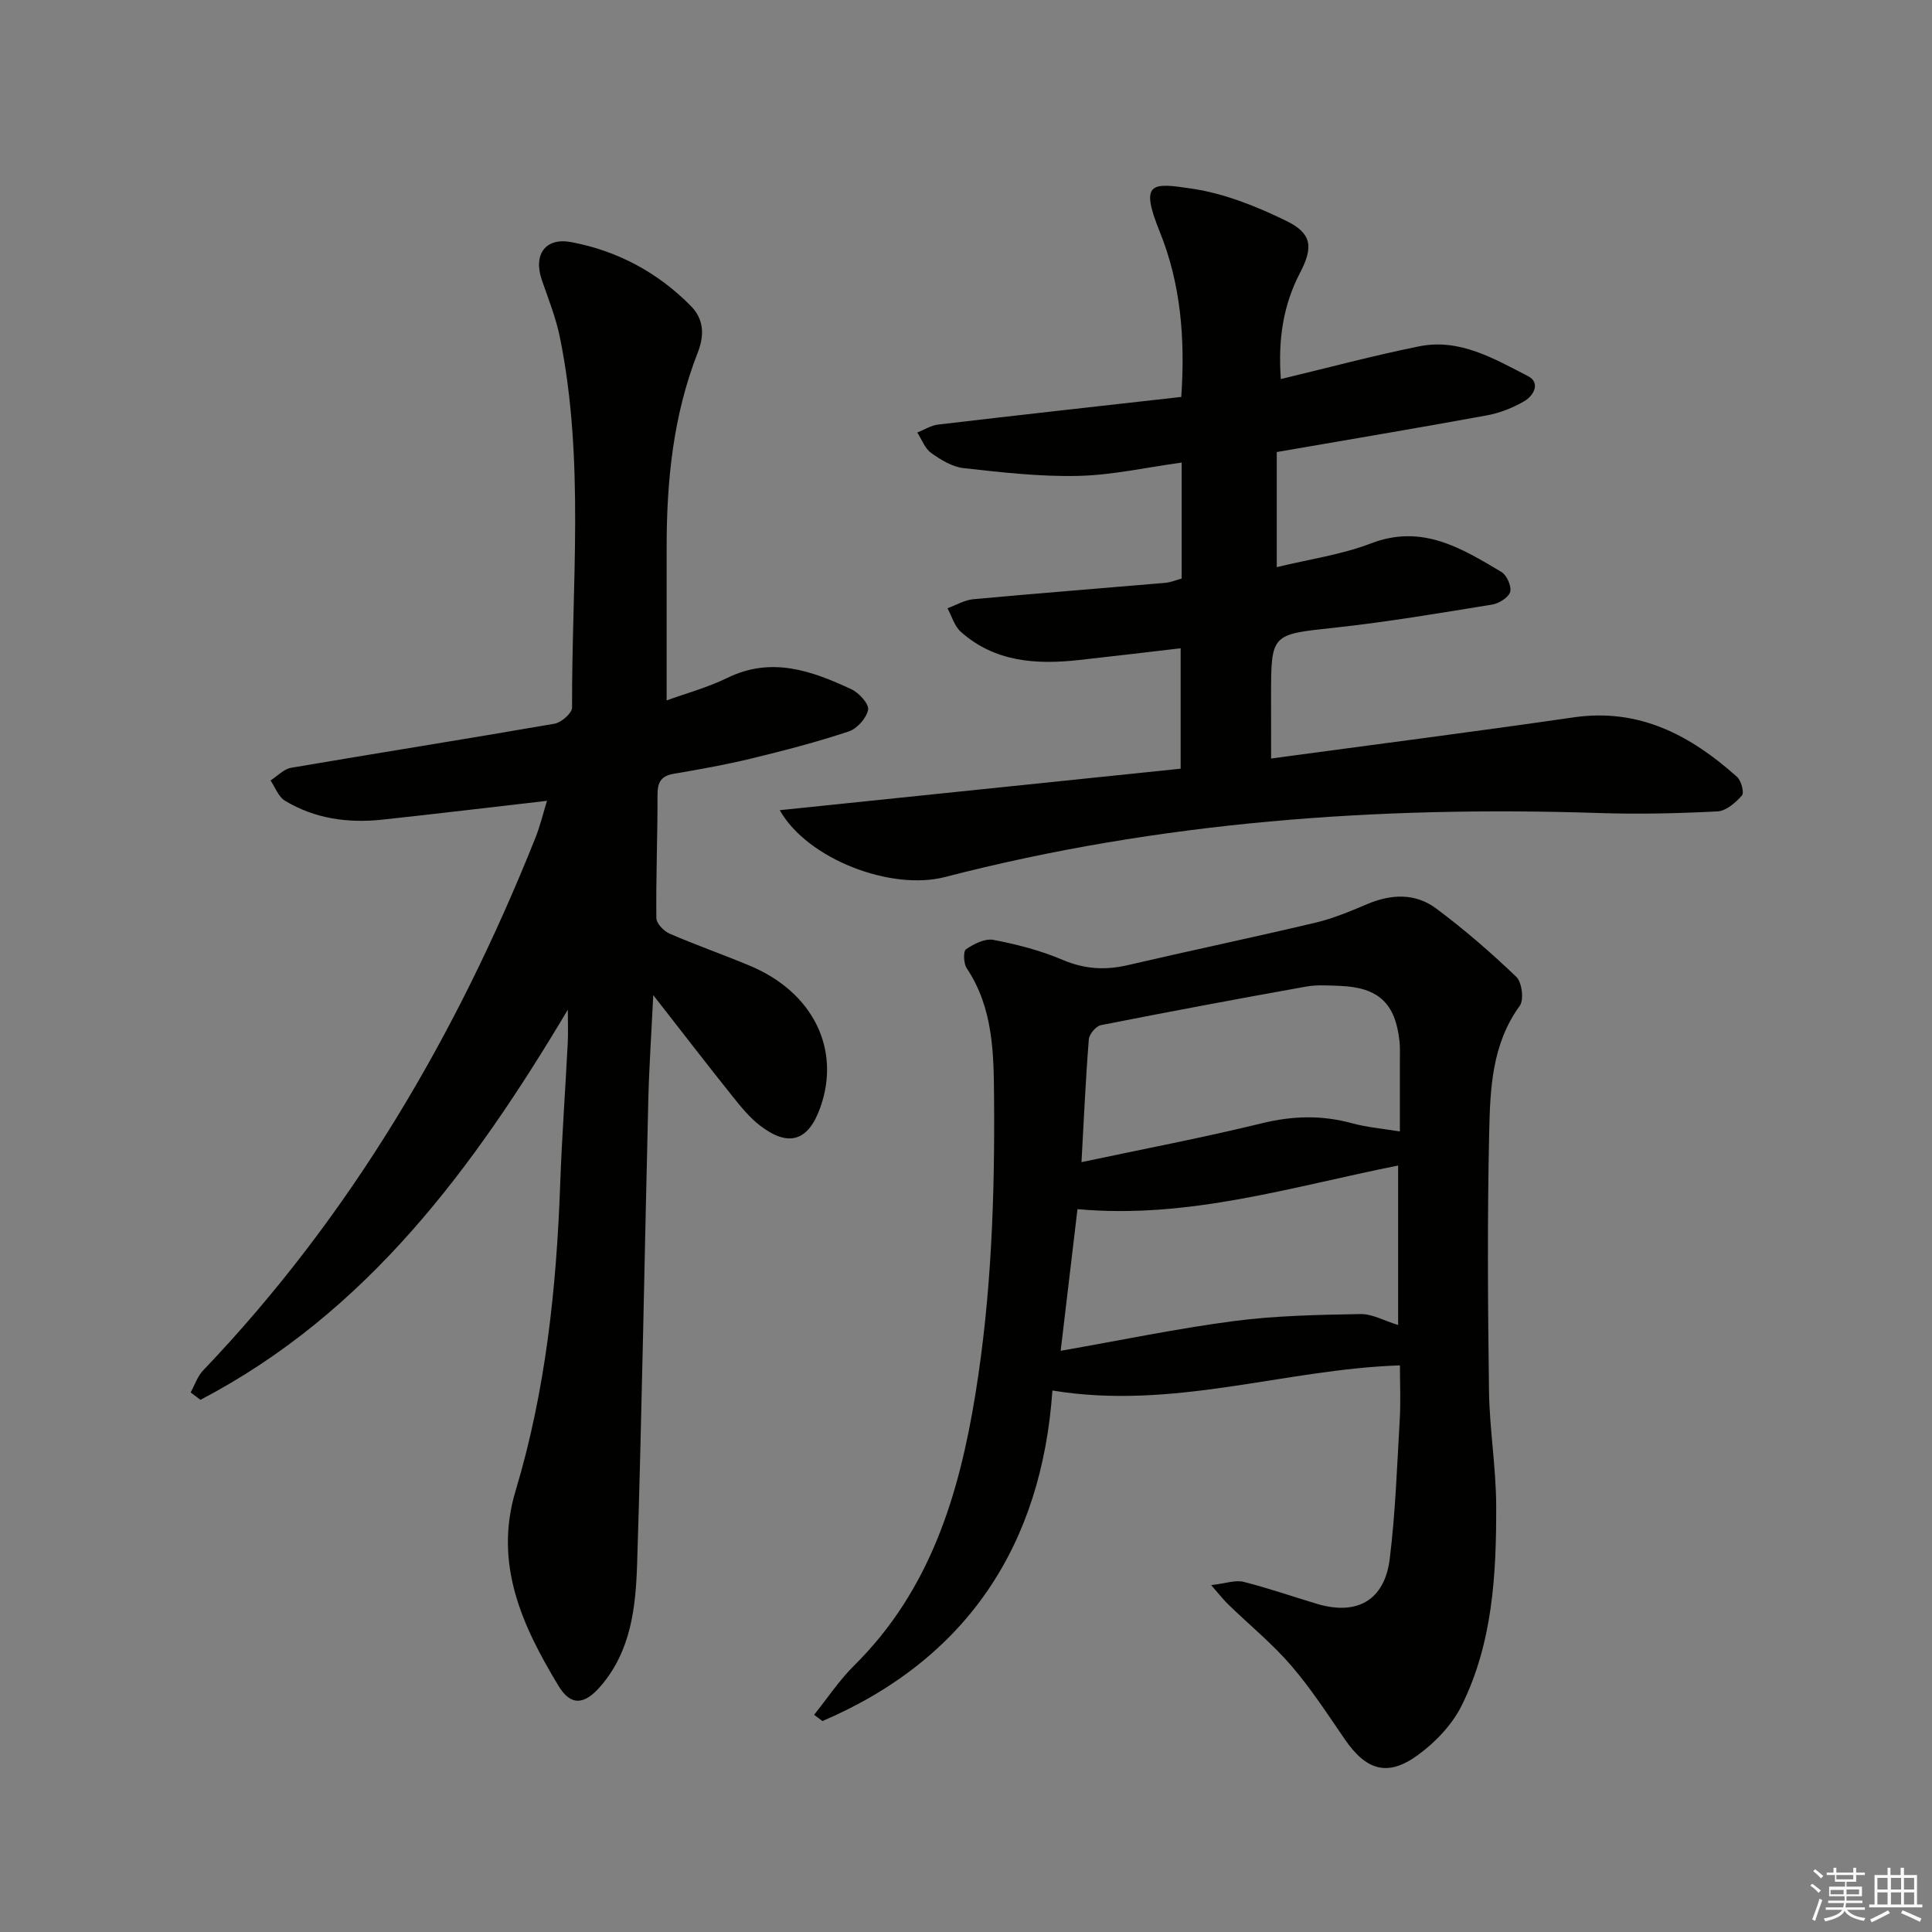
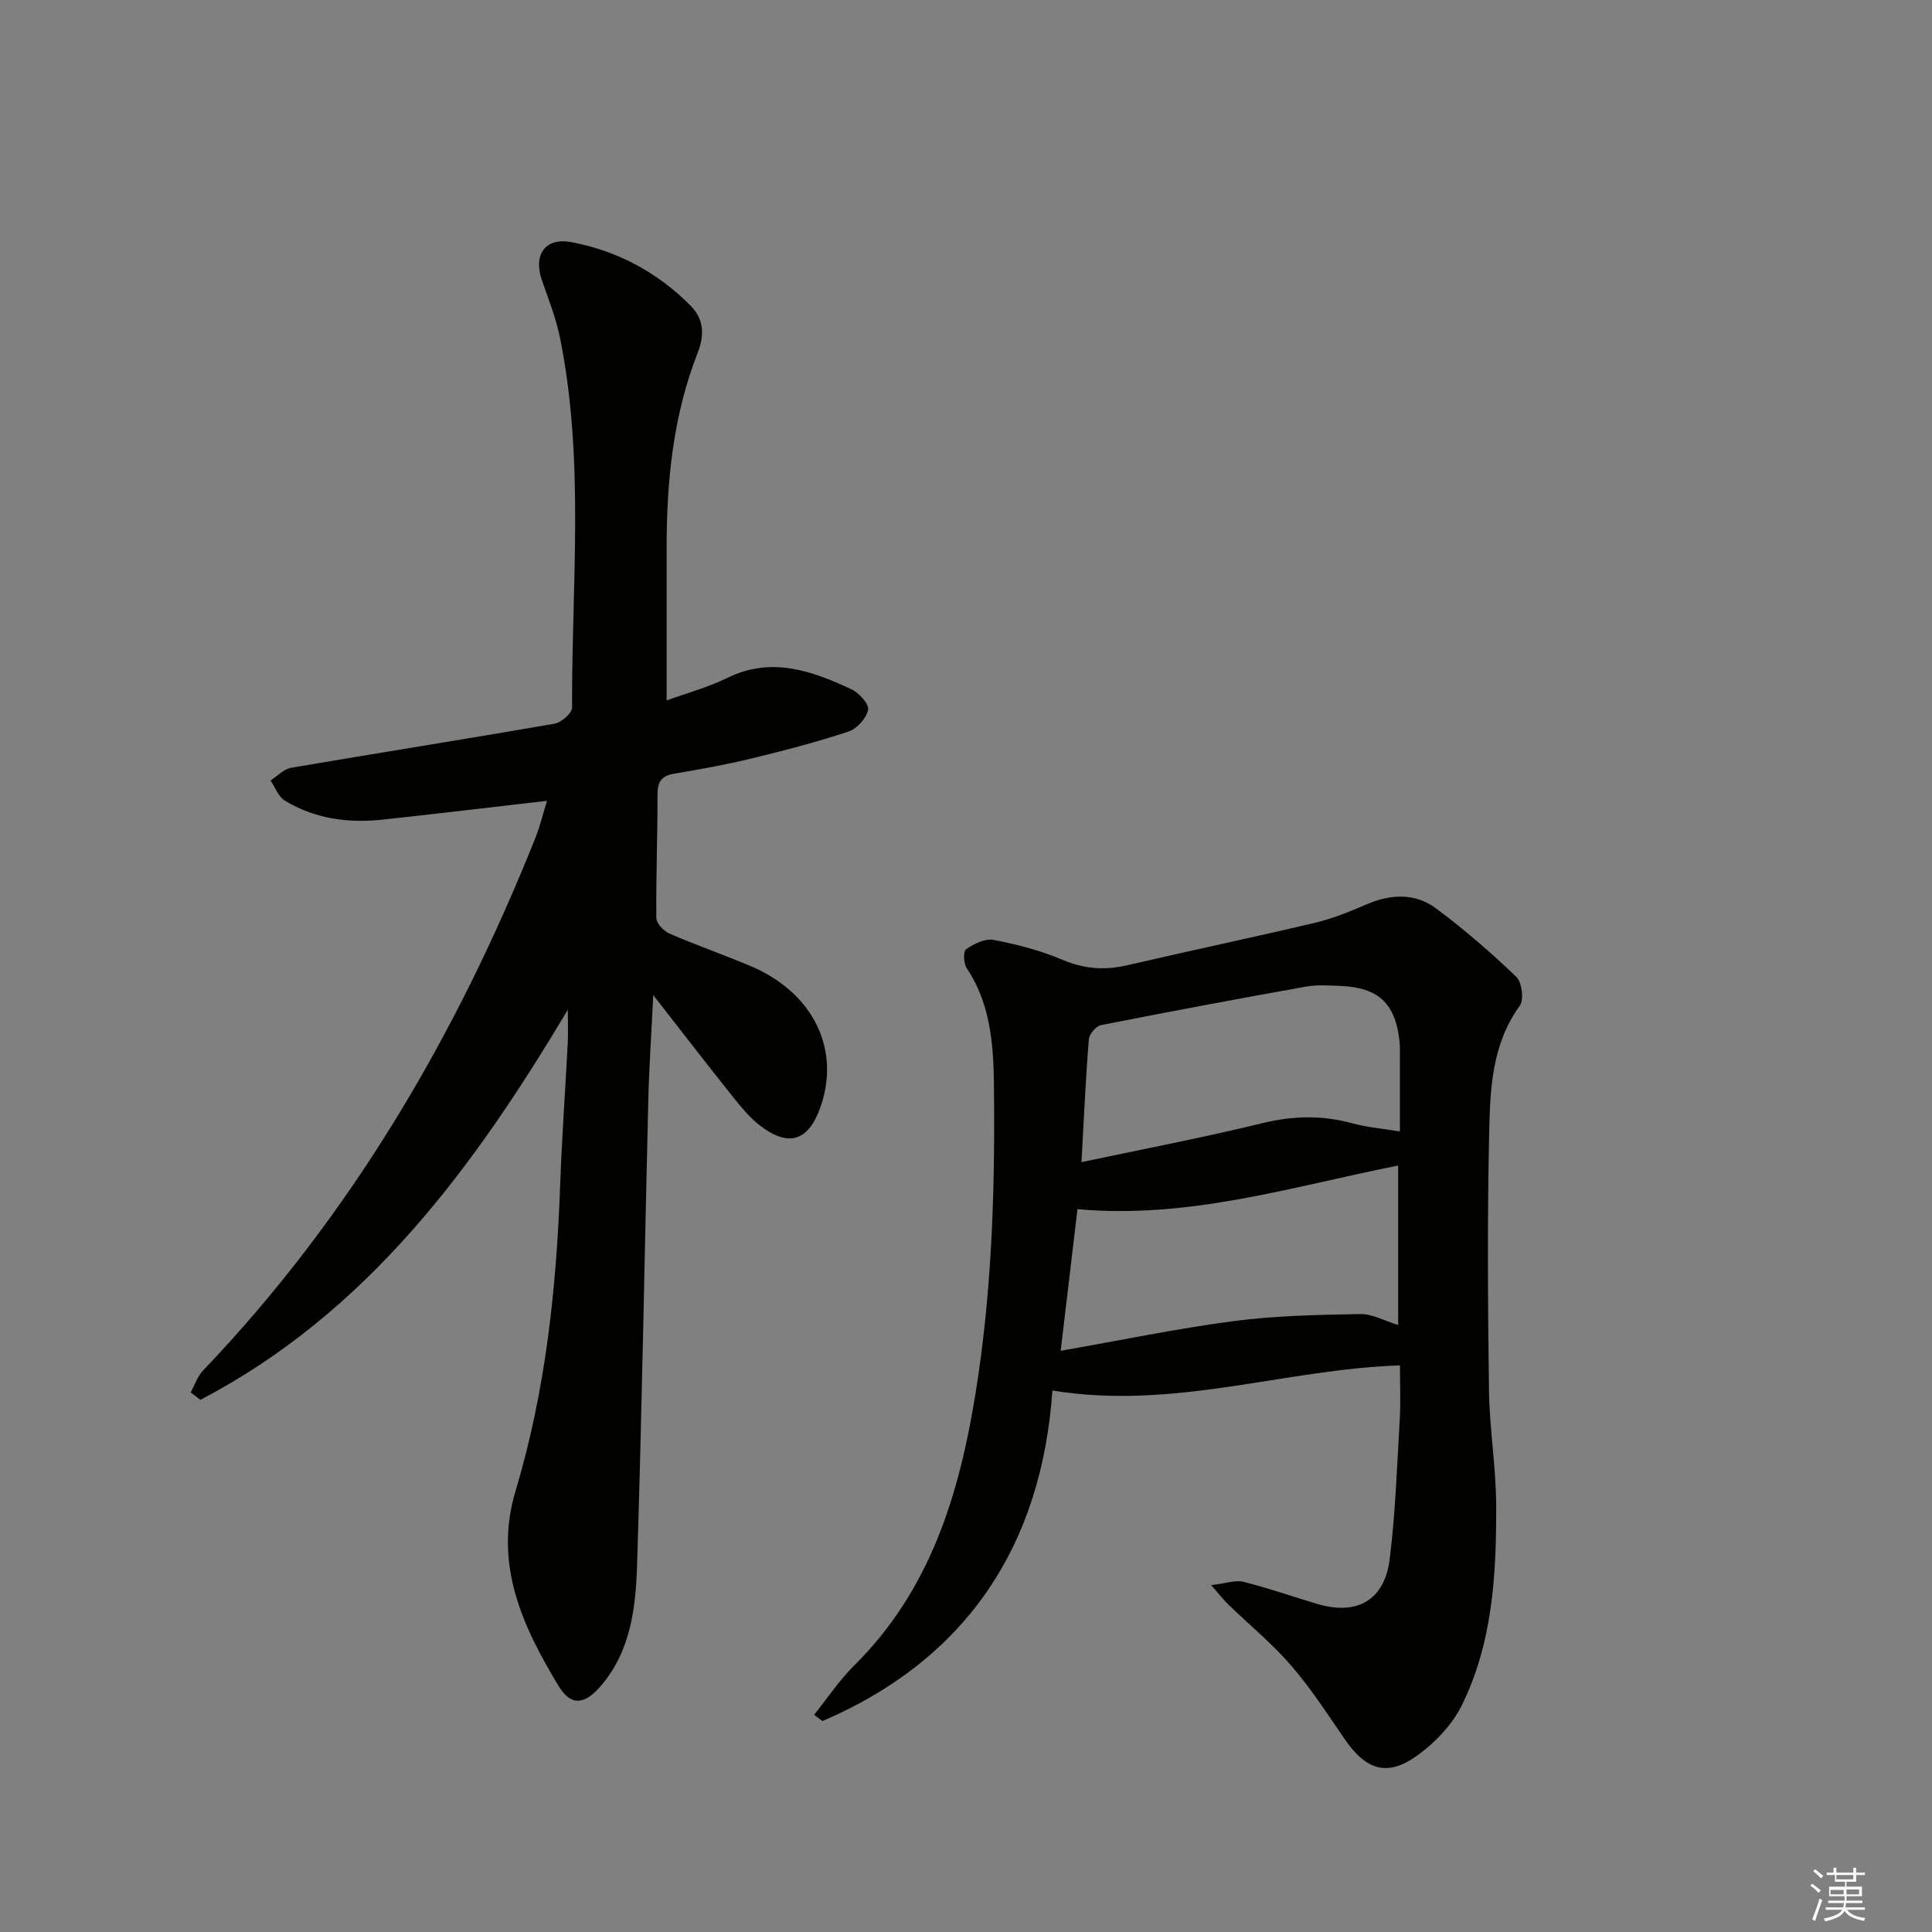
<svg xmlns="http://www.w3.org/2000/svg" enable-background="new 0 0 400 400" viewBox="0 0 400 400">
  <rect x="0" y="0" width="400" height="400" fill="#808080" stroke="none" />
  <g fill="#010100">
    <path d="m117.56 209.05c-19.54 32.81-41.59 62.74-76.06 80.77-.68-.51-1.35-1.02-2.03-1.53.84-1.52 1.4-3.31 2.56-4.53 30.56-31.99 52.47-69.38 68.8-110.24 1.01-2.52 1.64-5.2 2.42-7.72-11.82 1.36-22.96 2.7-34.11 3.9-7.1.76-13.98-.19-20.16-3.93-1.34-.81-2-2.76-2.97-4.18 1.42-.91 2.74-2.37 4.27-2.63 18.16-3.1 36.36-5.97 54.51-9.12 1.42-.25 3.65-2.18 3.65-3.33-.09-25.58 2.64-51.28-2.52-76.68-.82-4.03-2.38-7.92-3.73-11.83-1.82-5.27.69-8.89 6.09-7.87 9.52 1.8 17.83 6.22 24.7 13.16 2.84 2.87 2.85 6.2 1.48 9.71-5.06 12.91-6.43 26.4-6.44 40.12-.01 10.45 0 20.91 0 31.89 3.99-1.45 8.48-2.66 12.57-4.66 9.15-4.48 17.49-1.47 25.71 2.37 1.56.73 3.66 3.05 3.43 4.23-.34 1.74-2.28 3.92-4.01 4.49-6.6 2.19-13.35 3.95-20.11 5.59-5.32 1.29-10.72 2.26-16.11 3.17-2.71.46-3.38 1.83-3.37 4.42.02 8.48-.33 16.97-.24 25.45.01 1.11 1.53 2.7 2.72 3.22 5.48 2.38 11.13 4.35 16.65 6.66 13.07 5.47 18.88 17.27 14.57 29.36-2.47 6.94-6.54 8.27-12.45 3.75-2.2-1.69-4.02-3.95-5.77-6.14-5.19-6.49-10.26-13.08-16.36-20.89-.4 8.25-.87 15.07-1.03 21.89-.78 31.94-1.3 63.9-2.31 95.83-.28 8.92-1.23 17.99-7.52 25.31-3.33 3.88-6.16 4.28-8.77-.04-7.47-12.37-13.44-25.18-8.87-40.38 6.21-20.66 8.46-41.93 9.23-63.41.35-9.8 1.07-19.58 1.57-29.37.1-2.26.01-4.54.01-6.81z" />
    <path d="m250.76 328.18c3.04-.35 5.01-1.1 6.69-.68 5.14 1.29 10.16 3.05 15.24 4.57 8.28 2.46 13.98-.74 15.04-9.33 1.18-9.54 1.51-19.2 2.07-28.81.22-3.78.04-7.59.04-11.24-23.87.77-46.86 9.33-71.95 5.2-2.21 31.83-17.51 55.53-47.61 68.44-.58-.43-1.16-.87-1.73-1.3 2.75-3.42 5.19-7.13 8.29-10.2 15.71-15.54 21.73-35.27 25.13-56.32 3.28-20.28 4-40.68 3.84-61.15-.07-9.3-.16-18.65-5.66-26.9-.65-.98-.75-3.51-.15-3.92 1.62-1.11 3.92-2.28 5.67-1.95 4.86.93 9.77 2.19 14.31 4.13 4.52 1.92 8.8 2.2 13.48 1.11 12.93-3.01 25.92-5.73 38.84-8.79 3.69-.87 7.26-2.36 10.76-3.85 4.96-2.11 9.96-2.31 14.25.88 5.83 4.34 11.37 9.14 16.62 14.17 1.17 1.12 1.63 4.75.72 6-5.78 7.95-6.13 17.18-6.33 26.23-.4 17.82-.28 35.65-.04 53.47.11 7.96 1.47 15.91 1.49 23.86.04 14.16-.72 28.37-7.16 41.34-1.98 3.98-5.47 7.62-9.1 10.26-6.24 4.53-10.65 3.14-15.07-3.28-3.57-5.2-7.03-10.54-11.13-15.3-3.89-4.51-8.57-8.34-12.87-12.5-.95-.88-1.73-1.91-3.68-4.14zm38.71-53.85c0-11.36 0-22.19 0-33.02-22.02 4.38-43.35 11.13-66.39 9.03-1.15 9.65-2.29 19.26-3.48 29.33 12.39-2.17 24.08-4.61 35.89-6.16 8.64-1.13 17.42-1.29 26.15-1.45 2.47-.05 4.97 1.4 7.83 2.27zm-65.56-33.72c13.09-2.78 25.3-5.1 37.36-8.05 6.33-1.55 12.37-1.72 18.62-.01 3.08.84 6.31 1.11 9.94 1.71 0-5.43 0-10.08 0-14.72 0-1.33.06-2.67-.08-3.99-.85-7.84-4.38-11.13-12.34-11.43-2.32-.09-4.72-.26-6.98.14-14.19 2.54-28.37 5.19-42.51 7.99-1.02.2-2.4 1.86-2.49 2.94-.65 8.09-1.01 16.19-1.52 25.42z" />
-     <path d="m263.17 157.04c21.3-2.88 41.99-5.53 62.64-8.52 13.59-1.97 24.21 3.73 33.81 12.31.88.78 1.54 3.27 1.03 3.86-1.3 1.49-3.28 3.21-5.06 3.3-8.14.42-16.32.61-24.47.34-45.75-1.5-91.01 1.75-135.48 13.25-11.18 2.89-28.49-3.71-34.2-13.84 27.94-2.89 55.31-5.72 83-8.59 0-8.46 0-16.36 0-24.93-7.12.83-14.12 1.67-21.13 2.44-8.82.96-17.36.41-24.39-5.86-1.32-1.18-1.86-3.22-2.76-4.87 1.78-.64 3.53-1.7 5.36-1.87 13.24-1.22 26.49-2.25 39.74-3.39 1.13-.1 2.22-.57 3.39-.89 0-7.89 0-15.65 0-24.01-7.38 1.01-14.39 2.6-21.44 2.76-7.89.18-15.84-.73-23.71-1.61-2.34-.26-4.71-1.71-6.7-3.13-1.31-.93-1.95-2.8-2.89-4.24 1.44-.57 2.84-1.47 4.33-1.65 16.65-1.96 33.32-3.81 50.33-5.72.83-12.14-.11-23.45-4.46-34.21-4.21-10.42-1.64-10.16 6.75-8.9 6.71 1.01 13.36 3.68 19.51 6.69 5.23 2.57 5.57 5.39 2.8 10.7-3.49 6.7-4.58 13.75-3.99 22.02 9.74-2.33 19.14-4.86 28.67-6.78 8.34-1.68 15.47 2.56 22.47 6.15 2.7 1.38 1.23 4.07-.73 5.21-2.38 1.39-5.11 2.46-7.81 2.95-14.34 2.63-28.72 5.03-43.44 7.58v23.83c6.65-1.62 13.37-2.56 19.55-4.93 10.55-4.04 18.69 1.01 26.97 5.93 1.11.66 2.14 3 1.8 4.14-.35 1.17-2.34 2.39-3.77 2.62-10.81 1.75-21.62 3.59-32.5 4.77-13.2 1.43-13.23 1.16-13.23 14.31.01 3.98.01 7.92.01 12.78z" />
  </g>
  <path d="m374.8 390.4.4-.4c.7.5 1.3 1 1.8 1.4l-.5.5c-.5-.6-1.1-1.1-1.7-1.5zm1 7.3-.6-.3c.5-1.4 1.1-2.8 1.5-4.3.2.1.4.2.6.3-.5 1.3-1 2.8-1.5 4.3zm-.4-10.3.4-.4c.4.3 1 .8 1.7 1.4l-.5.5c-.4-.5-1-1-1.6-1.5zm2.5.3h1.7v-1h.6v1h3.5v-1h.6v1h1.8v.5h-1.8v1.4h-2v1h3.2v2h-3.2v.9h3.3v.5h-3.4c0 .3-.1.6-.1.9h4v.5h-3.7c.7.9 1.9 1.5 3.8 1.7-.1.2-.2.4-.3.6-2.1-.4-3.5-1.1-4-2.1-.4 1-1.8 1.7-4 2.2-.1-.2-.2-.4-.3-.6 2.1-.4 3.4-1 3.8-1.8h-3.4v-.5h3.6c.1-.3.1-.6.2-.9h-3.3v-.5h3.4c0-.3 0-.6 0-.9h-3.2v-2h3.3v-1h-2.1v-1.4h-1.7v-.5zm1.1 3.5v1h2.7c0-.3 0-.4 0-.4 0-.1 0-.2 0-.2 0-.1 0-.2 0-.3h-2.7zm1.2-3v.9h3.5v-.9zm4.7 3h-2.6v.6.4h2.6z" fill="#fafafb" />
-   <path d="m393.6 386.7h.6v1.5h2.7v6.1h1.1v.6h-11v-.6h1.1v-6.1h2.7v-1.5h.6v1.5h2.1v-1.5zm-2.7 8.8.4.6c-1.2.6-2.5 1.3-3.8 1.9-.1-.2-.2-.4-.3-.6 1.2-.6 2.5-1.2 3.7-1.9zm-2.2-6.7v2.4h2.1v-2.4zm0 3v2.5h2.1v-2.5zm2.8-3v2.4h2.1v-2.4zm0 3v2.5h2.1v-2.5zm6 6.1c-1.4-.7-2.7-1.3-3.9-1.8l.3-.6c1.5.6 2.7 1.2 3.9 1.7zm-1.2-9.1h-2.1v2.4h2.1zm-2.1 3v2.5h2.1v-2.5z" fill="#fafafb" />
</svg>